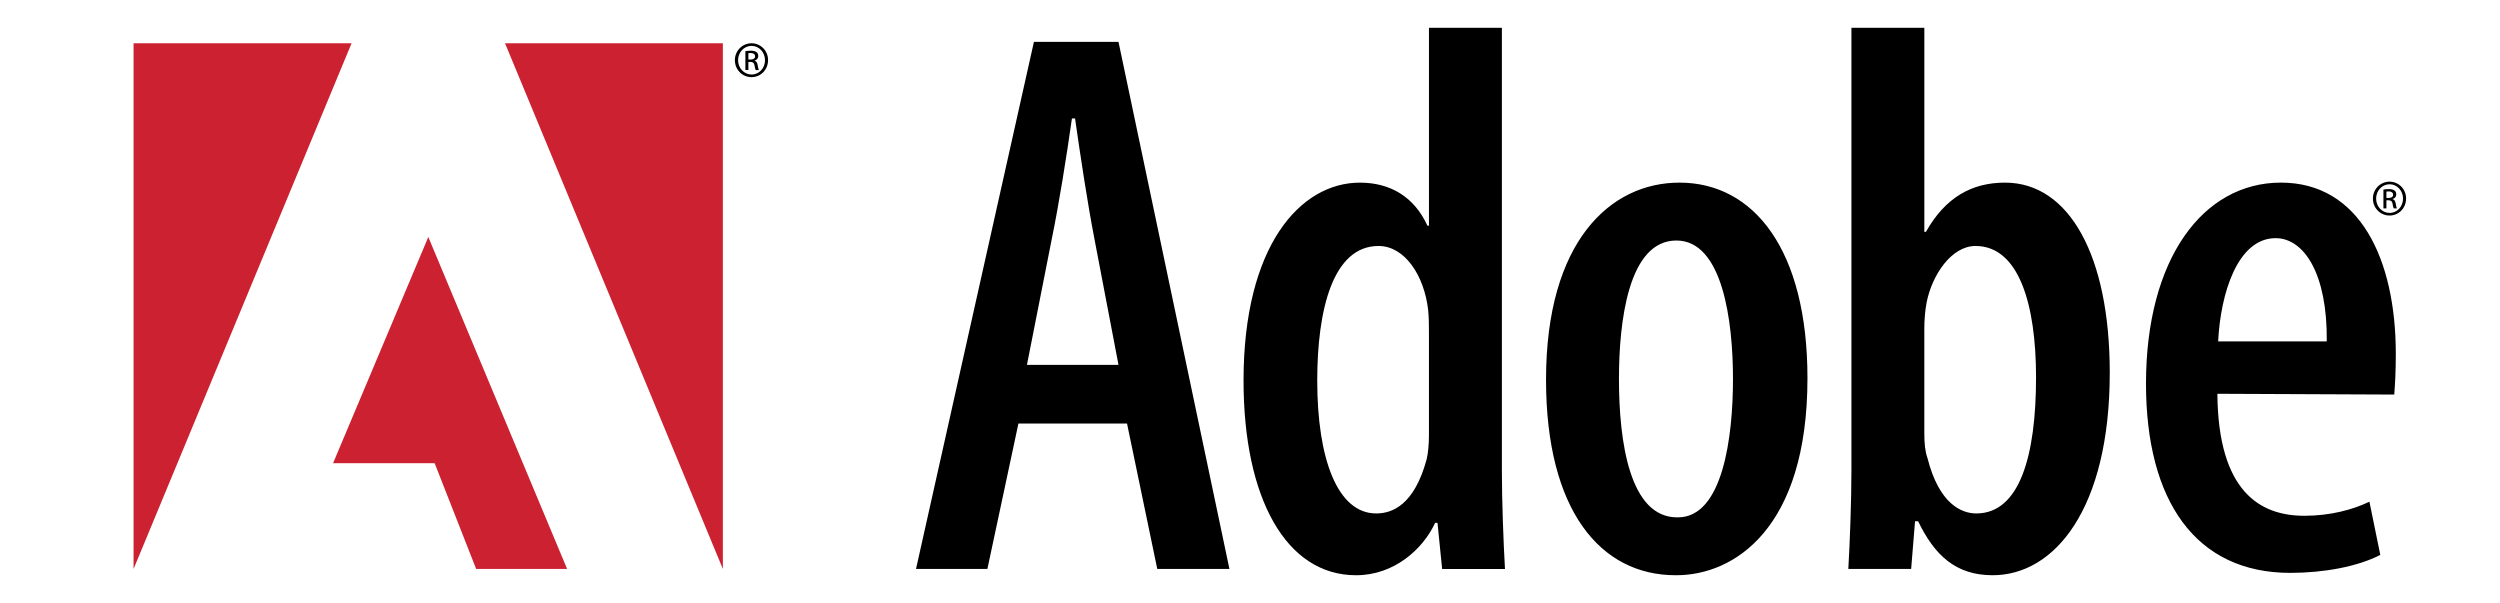
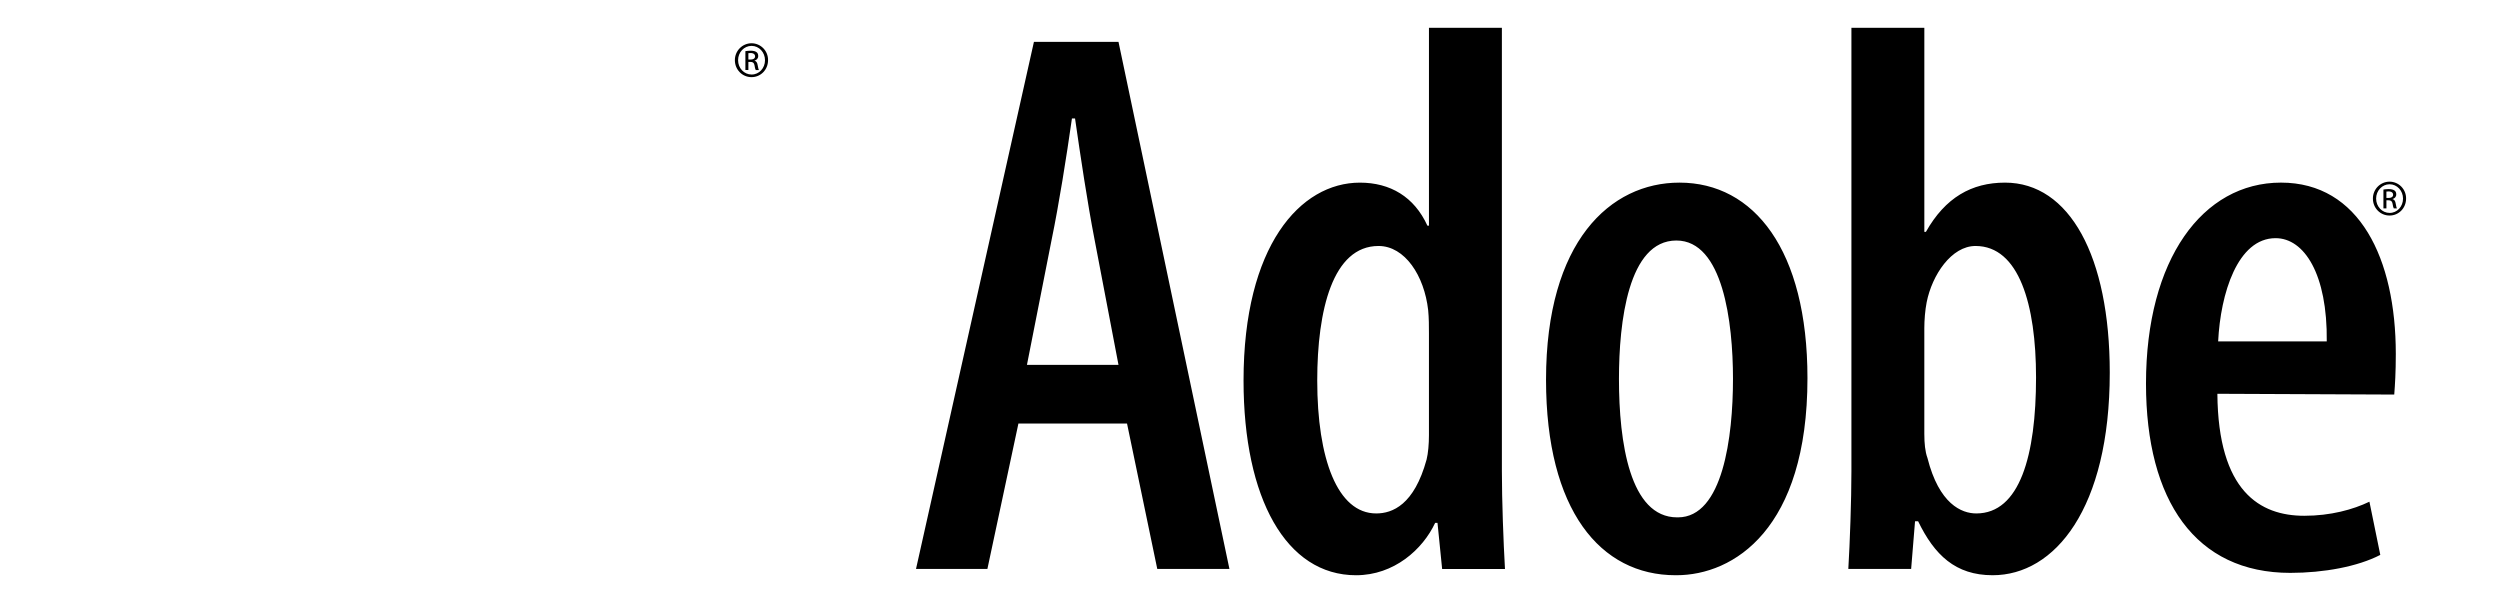
<svg xmlns="http://www.w3.org/2000/svg" width="199" height="48" viewBox="0 0 199 48" fill="none">
  <path fill-rule="evenodd" clip-rule="evenodd" d="M81.066 33.712L78.596 45.289H72.914L82.301 3.331H89.032L97.863 45.289H92.119L89.711 33.712H81.066ZM89.032 29.043L87.117 19.018C86.561 16.155 86.005 12.422 85.574 9.432H85.326C84.895 12.483 84.275 16.342 83.722 19.018L81.745 29.043H89.032ZM119.55 2.212V37.508C119.55 39.813 119.673 43.175 119.796 45.29H114.794L114.424 41.618H114.239C113.251 43.734 110.966 45.789 107.94 45.789C102.382 45.789 98.986 39.687 98.986 30.289C98.986 19.581 103.493 14.538 108.249 14.538C110.657 14.538 112.571 15.66 113.621 17.962H113.745V2.212H119.55V2.212ZM113.744 26.552C113.744 25.993 113.744 25.308 113.682 24.684C113.373 21.946 111.829 19.58 109.73 19.58C106.086 19.58 104.852 24.684 104.852 30.288C104.852 36.513 106.457 40.87 109.545 40.87C110.842 40.87 112.57 40.185 113.558 36.575C113.682 36.077 113.744 35.329 113.744 34.647V26.552V26.552ZM133.377 45.788C127.388 45.788 123.064 40.621 123.064 30.227C123.064 19.206 128.188 14.537 133.685 14.537C139.614 14.537 143.874 19.891 143.874 30.101C143.874 42.116 138.007 45.788 133.438 45.788H133.377ZM133.561 41.182C137.142 41.182 137.946 34.77 137.946 30.164C137.946 25.619 137.143 19.145 133.439 19.145C129.609 19.145 128.869 25.619 128.869 30.164C128.869 35.206 129.733 41.182 133.501 41.182H133.561ZM147.373 2.212H153.177V18.459H153.301C154.845 15.721 156.945 14.537 159.6 14.537C164.725 14.537 167.937 20.389 167.937 29.665C167.937 40.496 163.553 45.788 158.612 45.788C155.648 45.788 153.98 44.169 152.682 41.492H152.437L152.127 45.289H147.126C147.25 43.236 147.373 39.812 147.373 37.507V2.212V2.212ZM153.177 34.581C153.177 35.268 153.239 35.953 153.424 36.45C154.35 40.124 156.142 40.87 157.314 40.87C160.772 40.87 162.069 36.264 162.069 30.039C162.069 24.249 160.712 19.58 157.252 19.58C155.338 19.58 153.794 21.883 153.362 24.062C153.238 24.685 153.176 25.495 153.176 26.117V34.581H153.177V34.581ZM176.503 31.345C176.565 39.127 179.899 41.056 183.419 41.056C185.518 41.056 187.309 40.559 188.606 39.935L189.471 44.169C187.68 45.102 184.963 45.601 182.307 45.601C174.774 45.601 170.821 39.874 170.821 30.536C170.821 20.637 175.329 14.536 181.566 14.536C187.803 14.536 190.706 20.575 190.706 28.171C190.706 29.664 190.643 30.599 190.582 31.407L176.503 31.345V31.345ZM185.21 27.175C185.271 21.821 183.419 18.958 181.135 18.958C178.108 18.958 176.749 23.378 176.565 27.175H185.21Z" fill="black" />
-   <path fill-rule="evenodd" clip-rule="evenodd" d="M40.2 3.443H57.54V45.289L40.2 3.443ZM27.985 3.443H10.632V45.289L27.985 3.443ZM34.093 18.865L45.142 45.289H37.902L34.598 36.873H26.511L34.093 18.865Z" fill="#CC2131" />
  <path fill-rule="evenodd" clip-rule="evenodd" d="M190.213 14.46C190.387 14.46 190.559 14.496 190.719 14.564C190.88 14.632 191.025 14.732 191.147 14.857C191.269 14.982 191.365 15.13 191.43 15.293C191.495 15.456 191.527 15.63 191.524 15.805C191.524 16.565 190.943 17.157 190.207 17.157C189.477 17.157 188.883 16.566 188.883 15.805C188.882 15.629 188.916 15.455 188.982 15.292C189.048 15.129 189.145 14.98 189.268 14.855C189.391 14.73 189.537 14.631 189.698 14.563C189.86 14.495 190.032 14.46 190.207 14.46H190.213ZM190.207 14.668C189.62 14.668 189.139 15.178 189.139 15.805C189.139 16.445 189.62 16.948 190.213 16.948C190.806 16.954 191.281 16.445 191.281 15.811C191.281 15.178 190.806 14.668 190.213 14.668H190.207ZM189.958 16.59H189.721V15.087C189.846 15.07 189.965 15.051 190.143 15.051C190.369 15.051 190.516 15.1 190.605 15.165C190.695 15.23 190.742 15.332 190.742 15.476C190.742 15.673 190.611 15.794 190.451 15.841V15.853C190.582 15.877 190.671 15.997 190.7 16.218C190.736 16.452 190.771 16.541 190.796 16.59H190.547C190.511 16.541 190.476 16.404 190.446 16.207C190.41 16.015 190.315 15.943 190.125 15.943H189.959V16.59H189.958V16.59ZM189.958 15.758H190.13C190.325 15.758 190.493 15.686 190.493 15.5C190.493 15.368 190.397 15.237 190.13 15.237C190.054 15.237 189.999 15.243 189.958 15.249V15.758V15.758ZM59.826 3.443C60 3.444 60.172 3.48 60.332 3.548C60.493 3.616 60.638 3.716 60.76 3.841C60.882 3.966 60.978 4.114 61.043 4.277C61.107 4.44 61.14 4.614 61.137 4.789C61.137 5.549 60.556 6.141 59.82 6.141C59.09 6.141 58.496 5.55 58.496 4.789C58.495 4.613 58.529 4.439 58.595 4.276C58.661 4.113 58.758 3.965 58.881 3.84C59.004 3.715 59.15 3.615 59.311 3.547C59.472 3.479 59.645 3.444 59.82 3.443H59.826ZM59.82 3.652C59.232 3.652 58.751 4.161 58.751 4.789C58.751 5.429 59.232 5.932 59.826 5.932C60.419 5.938 60.894 5.429 60.894 4.795C60.894 4.161 60.419 3.652 59.826 3.652H59.82ZM59.571 5.574H59.333V4.071C59.472 4.048 59.614 4.036 59.755 4.036C59.98 4.036 60.129 4.083 60.217 4.149C60.307 4.214 60.354 4.317 60.354 4.46C60.354 4.657 60.223 4.778 60.063 4.826V4.837C60.193 4.861 60.283 4.981 60.313 5.203C60.348 5.437 60.384 5.526 60.407 5.575H60.158C60.122 5.526 60.086 5.389 60.057 5.192C60.022 5 59.927 4.928 59.736 4.928H59.571V5.574V5.574ZM59.571 4.741H59.743C59.938 4.741 60.105 4.67 60.105 4.484C60.105 4.352 60.01 4.221 59.743 4.221C59.665 4.221 59.612 4.227 59.571 4.233V4.741V4.741Z" fill="black" />
</svg>